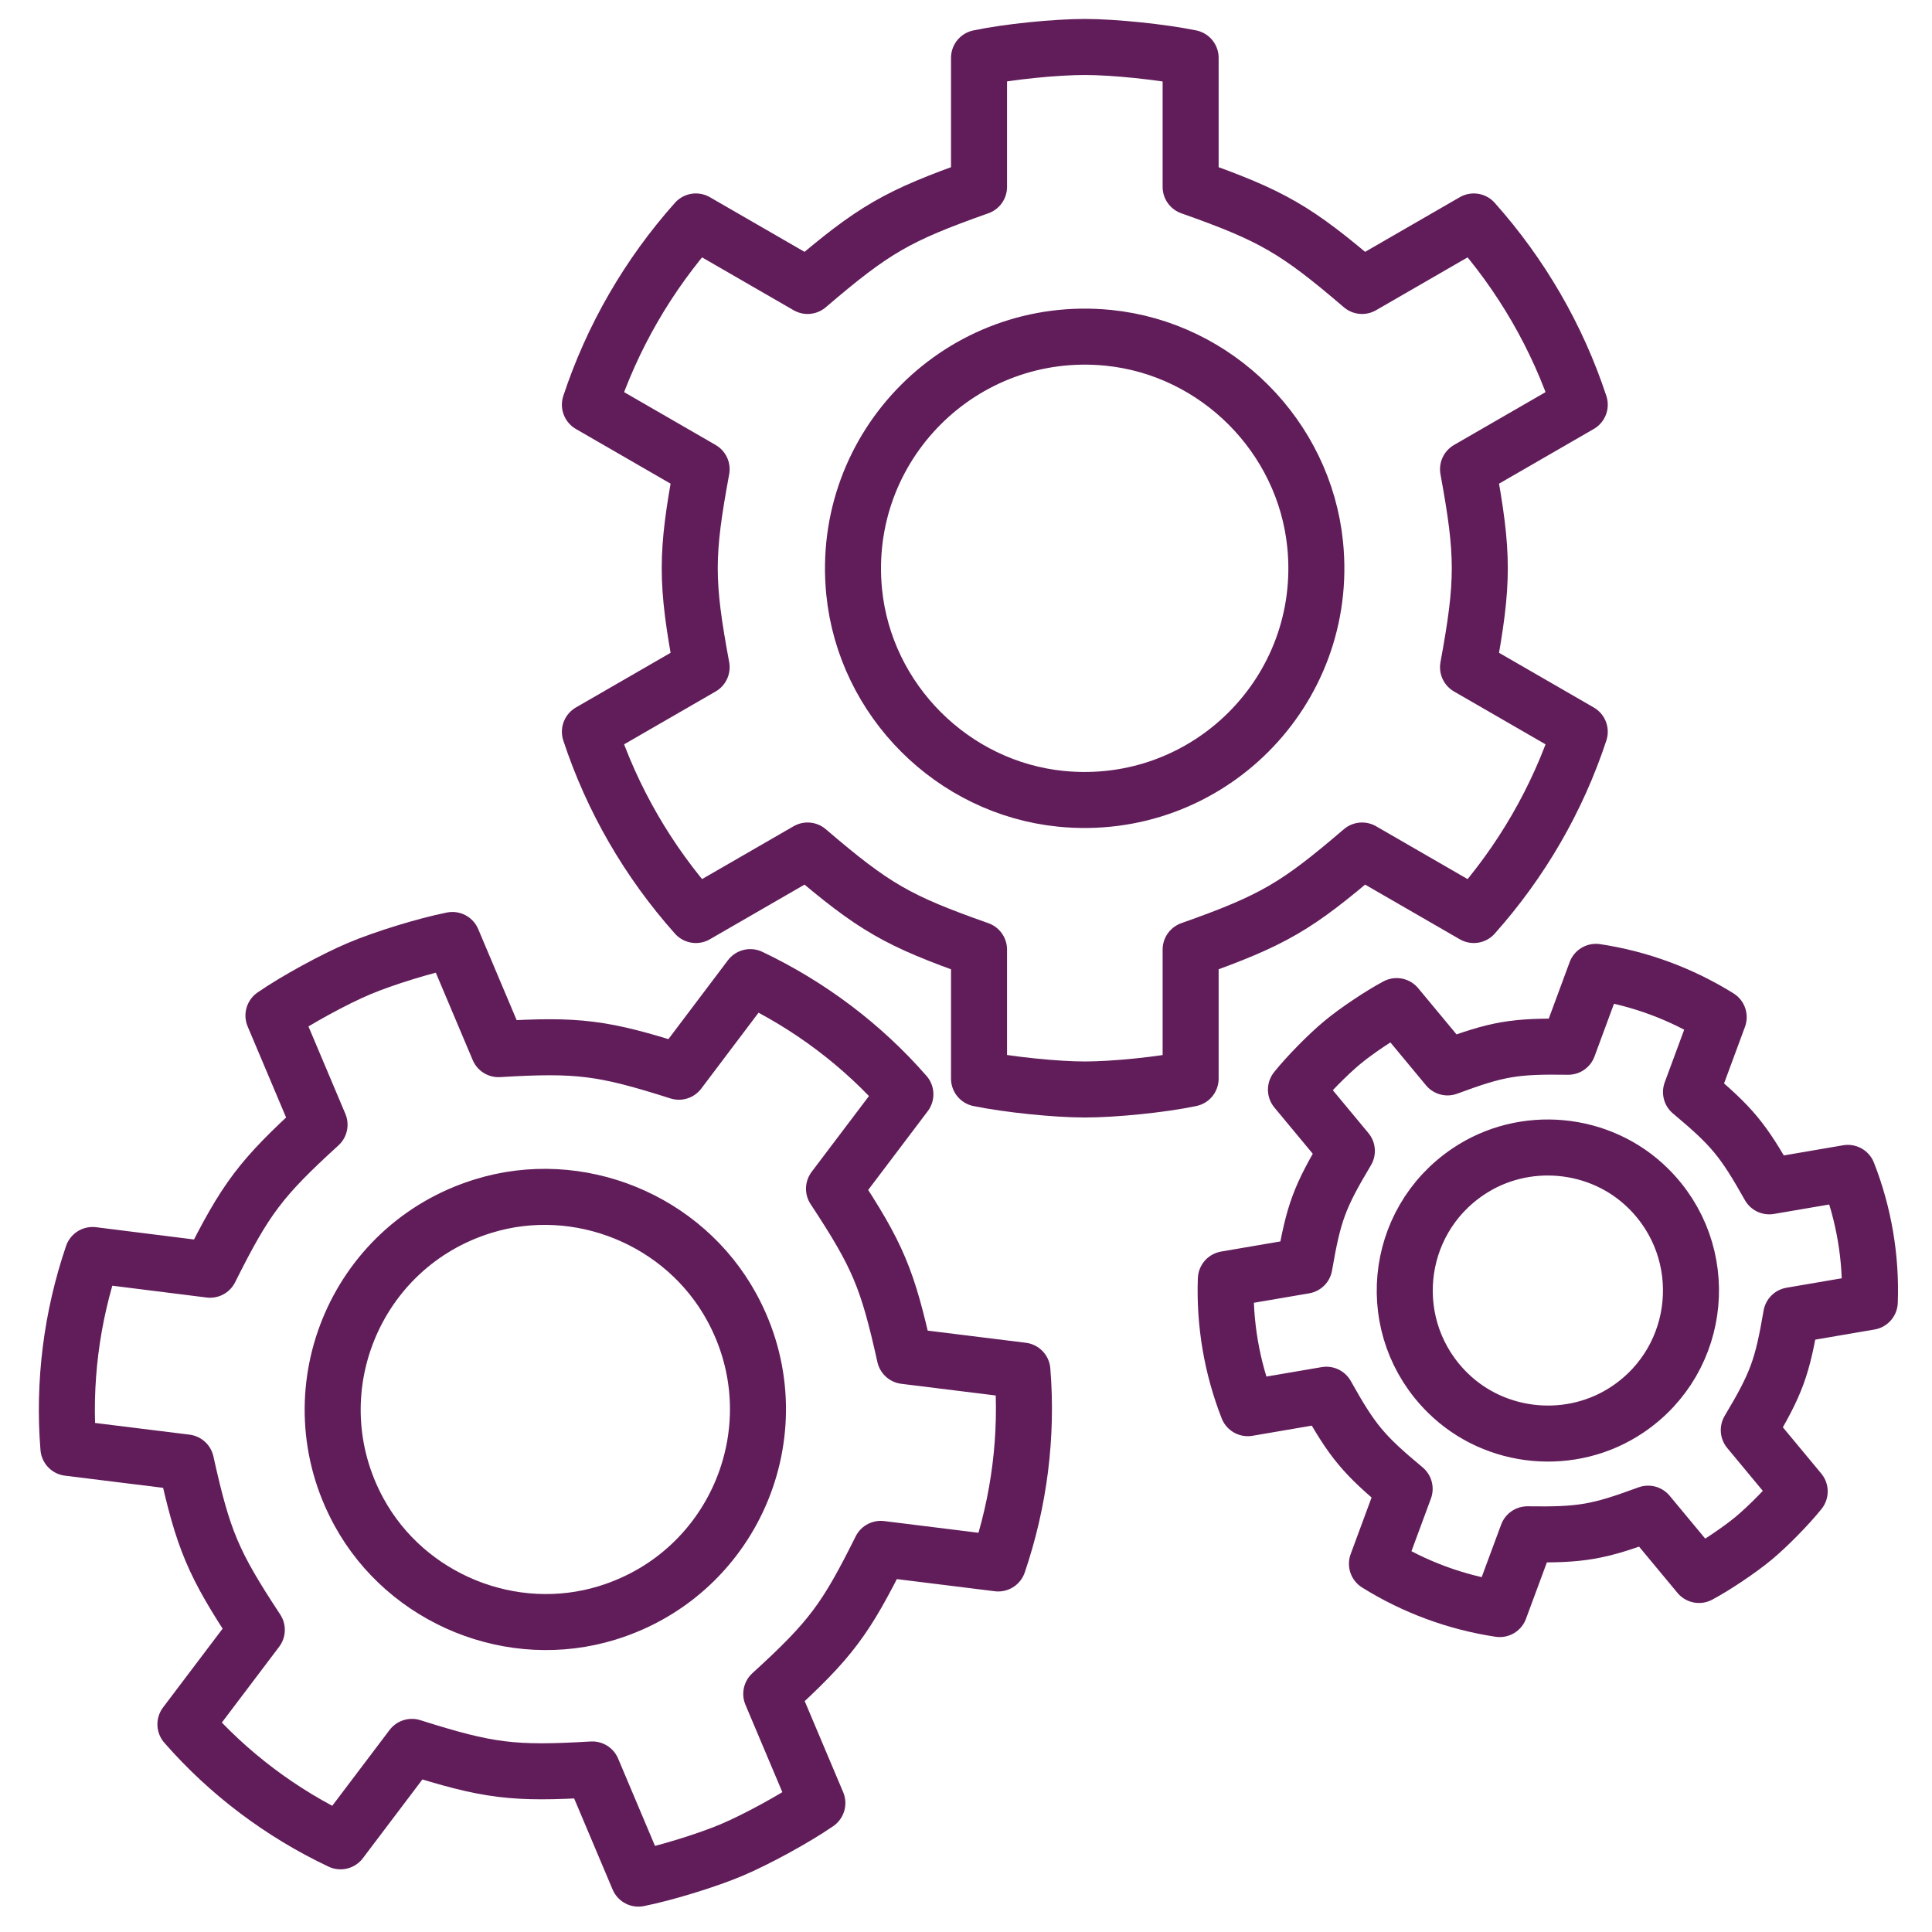
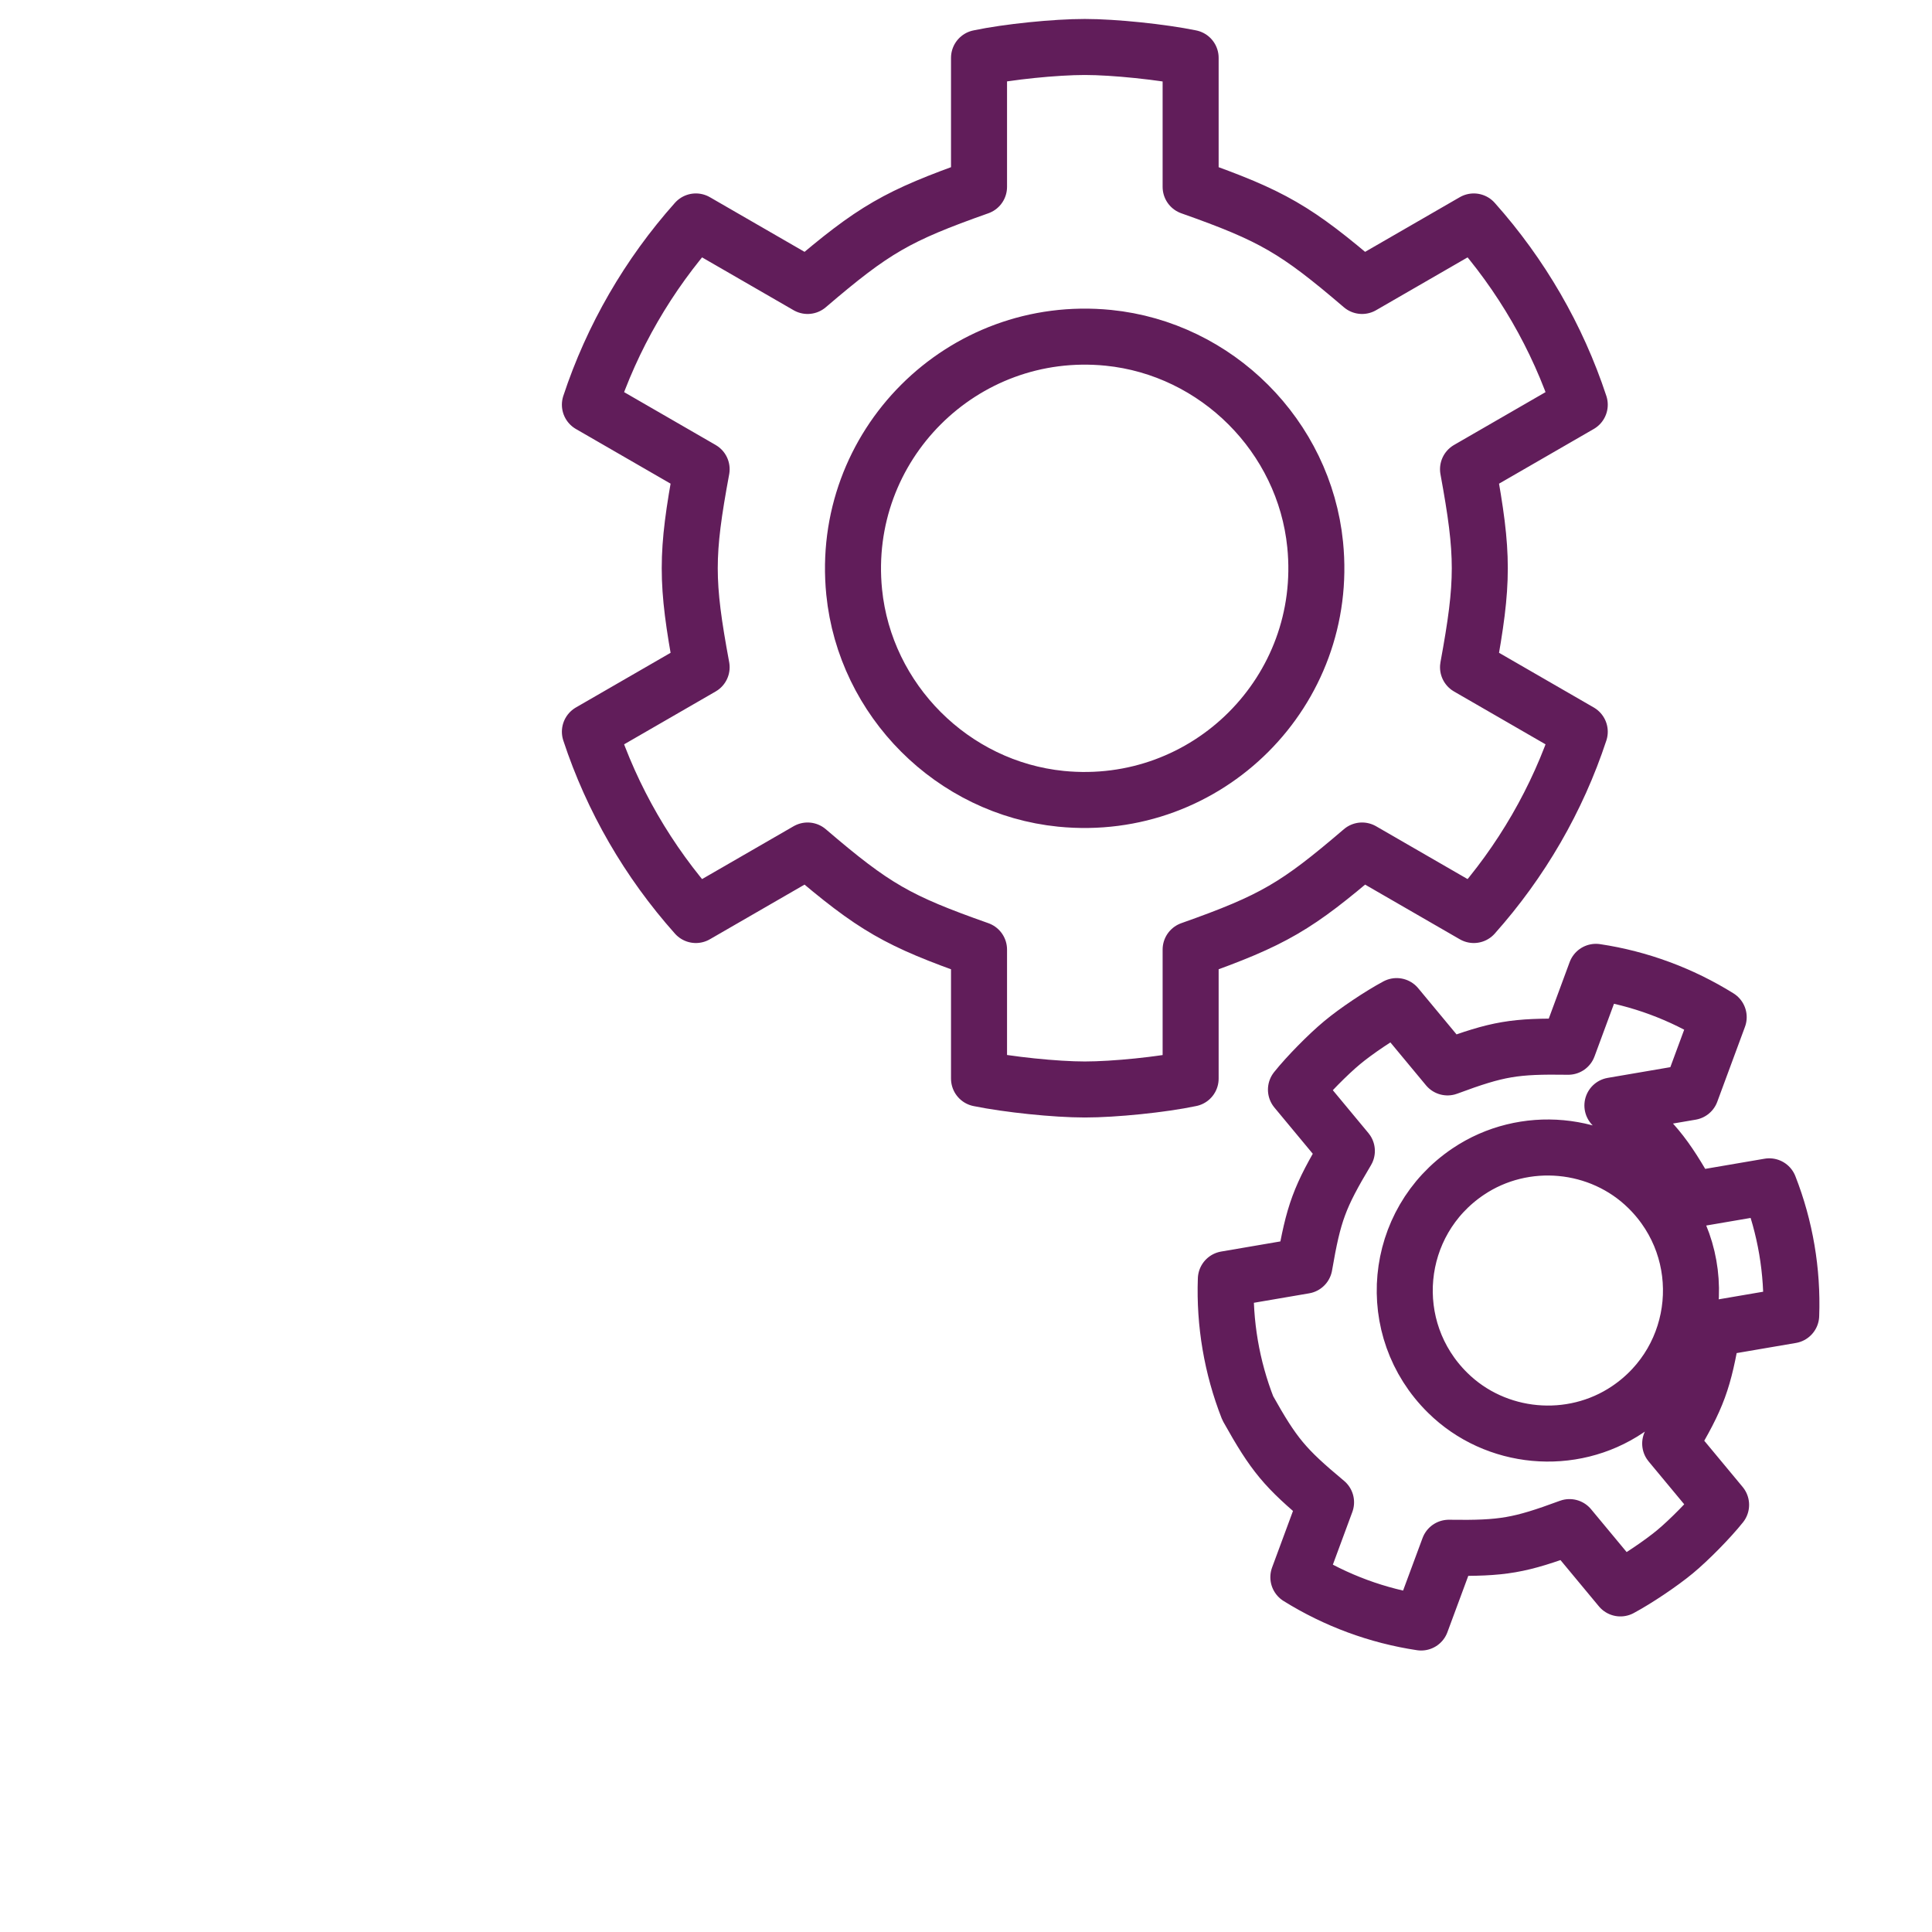
<svg xmlns="http://www.w3.org/2000/svg" xmlns:ns1="http://sodipodi.sourceforge.net/DTD/sodipodi-0.dtd" xmlns:ns2="http://www.inkscape.org/namespaces/inkscape" version="1.1" id="Ebene_1" x="0px" y="0px" viewBox="0 0 200 200" style="enable-background:new 0 0 200 200;" xml:space="preserve" ns1:docname="Icon_NEU_Produktion_nopadding2.svg" ns2:version="0.92.4 (5da689c313, 2019-01-14)">
  <defs id="defs15" />
  <ns1:namedview pagecolor="#ffffff" bordercolor="#666666" borderopacity="1" objecttolerance="10" gridtolerance="10" guidetolerance="10" ns2:pageopacity="0" ns2:pageshadow="2" ns2:window-width="1380" ns2:window-height="815" id="namedview13" showgrid="false" ns2:zoom="1.18" ns2:cx="100" ns2:cy="100" ns2:window-x="2124" ns2:window-y="92" ns2:window-maximized="0" ns2:current-layer="Ebene_1" />
  <style type="text/css" id="style2">
	.st0{fill:none;stroke:#611D5A;stroke-width:3.5;stroke-linecap:round;stroke-linejoin:round;stroke-miterlimit:10;}
</style>
  <g id="g10" transform="matrix(1.657,0,0,1.657,-65.81,-65.427)">
    <path class="st0" d="m 131.43,68.8 6.98,-4.03 c -1.39,-4.22 -3.65,-8.12 -6.62,-11.45 l -6.98,4.03 c -4.13,-3.53 -5.59,-4.38 -10.71,-6.19 V 43.1 c -1.81,-0.37 -4.77,-0.68 -6.61,-0.68 -1.84,0 -4.81,0.3 -6.61,0.68 v 8.06 c -5.12,1.81 -6.58,2.66 -10.71,6.19 l -6.98,-4.03 c -2.97,3.33 -5.23,7.24 -6.62,11.45 l 6.98,4.03 c -0.99,5.34 -0.99,7.03 0,12.37 l -6.98,4.03 c 1.39,4.22 3.65,8.12 6.62,11.45 l 6.98,-4.03 c 4.17,3.57 5.64,4.4 10.71,6.19 v 8.06 c 1.81,0.37 4.77,0.68 6.61,0.68 1.84,0 4.81,-0.3 6.61,-0.68 v -8.06 c 5.2,-1.84 6.64,-2.71 10.71,-6.19 l 6.98,4.03 c 2.97,-3.33 5.23,-7.23 6.62,-11.45 l -6.98,-4.03 c 0.98,-5.34 0.98,-7.03 0,-12.37 z M 106,89.39 C 99.23,88.71 93.76,83.24 93.08,76.47 c -0.91,-9.14 6.74,-16.79 15.88,-15.88 6.77,0.68 12.24,6.15 12.92,12.92 0.92,9.14 -6.73,16.79 -15.88,15.88 z" id="path4" ns2:connector-curvature="0" style="fill:none;stroke:#611d5a;stroke-width:3.5;stroke-linecap:round;stroke-linejoin:round;stroke-miterlimit:10" />
-     <path class="st0" d="m 145.36,107.71 1.73,-4.68 c -2.33,-1.45 -4.94,-2.42 -7.67,-2.83 l -1.73,4.68 c -3.36,-0.05 -4.39,0.12 -7.54,1.29 l -3.18,-3.83 c -1.01,0.54 -2.54,1.56 -3.41,2.29 -0.88,0.73 -2.17,2.04 -2.88,2.93 l 3.18,3.83 c -1.72,2.88 -2.08,3.86 -2.65,7.17 l -4.91,0.84 c -0.1,2.76 0.37,5.51 1.37,8.06 l 4.91,-0.84 c 1.64,2.93 2.31,3.73 4.89,5.88 l -1.73,4.68 c 2.33,1.45 4.94,2.42 7.67,2.83 l 1.73,-4.67 c 3.39,0.05 4.42,-0.14 7.54,-1.29 l 3.18,3.83 c 1.01,-0.54 2.53,-1.56 3.41,-2.29 0.88,-0.73 2.17,-2.04 2.88,-2.93 l -3.18,-3.83 c 1.75,-2.93 2.09,-3.91 2.65,-7.17 l 4.91,-0.84 c 0.1,-2.76 -0.37,-5.51 -1.37,-8.06 l -4.91,0.84 c -1.65,-2.93 -2.32,-3.74 -4.89,-5.89 z m -3.96,19.83 c -3.49,2.35 -8.25,1.91 -11.24,-1.04 -4.05,-3.99 -3.43,-10.65 1.28,-13.82 3.49,-2.35 8.25,-1.91 11.24,1.04 4.04,3.98 3.43,10.65 -1.28,13.82 z" id="path6" ns2:connector-curvature="0" style="fill:none;stroke:#611d5a;stroke-width:3.5;stroke-linecap:round;stroke-linejoin:round;stroke-miterlimit:10" />
-     <path class="st0" d="m 91.82,113.75 4.46,-5.9 c -2.68,-3.07 -5.99,-5.56 -9.69,-7.32 l -4.46,5.91 c -4.75,-1.51 -6.29,-1.71 -11.27,-1.41 l -2.88,-6.82 c -1.66,0.33 -4.27,1.13 -5.83,1.79 -1.56,0.66 -3.96,1.97 -5.35,2.93 l 2.88,6.82 c -3.68,3.36 -4.61,4.6 -6.84,9.06 l -7.34,-0.92 c -1.32,3.88 -1.84,7.99 -1.51,12.05 l 7.35,0.91 c 1.08,4.87 1.68,6.3 4.42,10.46 l -4.46,5.9 c 2.68,3.07 5.99,5.56 9.69,7.31 l 4.46,-5.9 c 4.8,1.52 6.34,1.7 11.27,1.41 l 2.88,6.82 c 1.66,-0.33 4.27,-1.13 5.83,-1.79 1.56,-0.66 3.96,-1.97 5.35,-2.93 l -2.88,-6.82 c 3.74,-3.41 4.65,-4.67 6.84,-9.06 l 7.34,0.91 c 1.32,-3.88 1.84,-7.98 1.51,-12.05 l -7.35,-0.91 c -1.08,-4.86 -1.68,-6.29 -4.42,-10.45 z m -14.14,26.49 c -5.96,1.85 -12.55,-0.83 -15.54,-6.3 -4.04,-7.4 -0.3,-16.61 7.75,-19.1 5.96,-1.85 12.55,0.83 15.54,6.31 4.04,7.39 0.3,16.59 -7.75,19.09 z" id="path8" ns2:connector-curvature="0" style="fill:none;stroke:#611d5a;stroke-width:3.5;stroke-linecap:round;stroke-linejoin:round;stroke-miterlimit:10" />
+     <path class="st0" d="m 145.36,107.71 1.73,-4.68 c -2.33,-1.45 -4.94,-2.42 -7.67,-2.83 l -1.73,4.68 c -3.36,-0.05 -4.39,0.12 -7.54,1.29 l -3.18,-3.83 c -1.01,0.54 -2.54,1.56 -3.41,2.29 -0.88,0.73 -2.17,2.04 -2.88,2.93 l 3.18,3.83 c -1.72,2.88 -2.08,3.86 -2.65,7.17 l -4.91,0.84 c -0.1,2.76 0.37,5.51 1.37,8.06 c 1.64,2.93 2.31,3.73 4.89,5.88 l -1.73,4.68 c 2.33,1.45 4.94,2.42 7.67,2.83 l 1.73,-4.67 c 3.39,0.05 4.42,-0.14 7.54,-1.29 l 3.18,3.83 c 1.01,-0.54 2.53,-1.56 3.41,-2.29 0.88,-0.73 2.17,-2.04 2.88,-2.93 l -3.18,-3.83 c 1.75,-2.93 2.09,-3.91 2.65,-7.17 l 4.91,-0.84 c 0.1,-2.76 -0.37,-5.51 -1.37,-8.06 l -4.91,0.84 c -1.65,-2.93 -2.32,-3.74 -4.89,-5.89 z m -3.96,19.83 c -3.49,2.35 -8.25,1.91 -11.24,-1.04 -4.05,-3.99 -3.43,-10.65 1.28,-13.82 3.49,-2.35 8.25,-1.91 11.24,1.04 4.04,3.98 3.43,10.65 -1.28,13.82 z" id="path6" ns2:connector-curvature="0" style="fill:none;stroke:#611d5a;stroke-width:3.5;stroke-linecap:round;stroke-linejoin:round;stroke-miterlimit:10" />
  </g>
</svg>